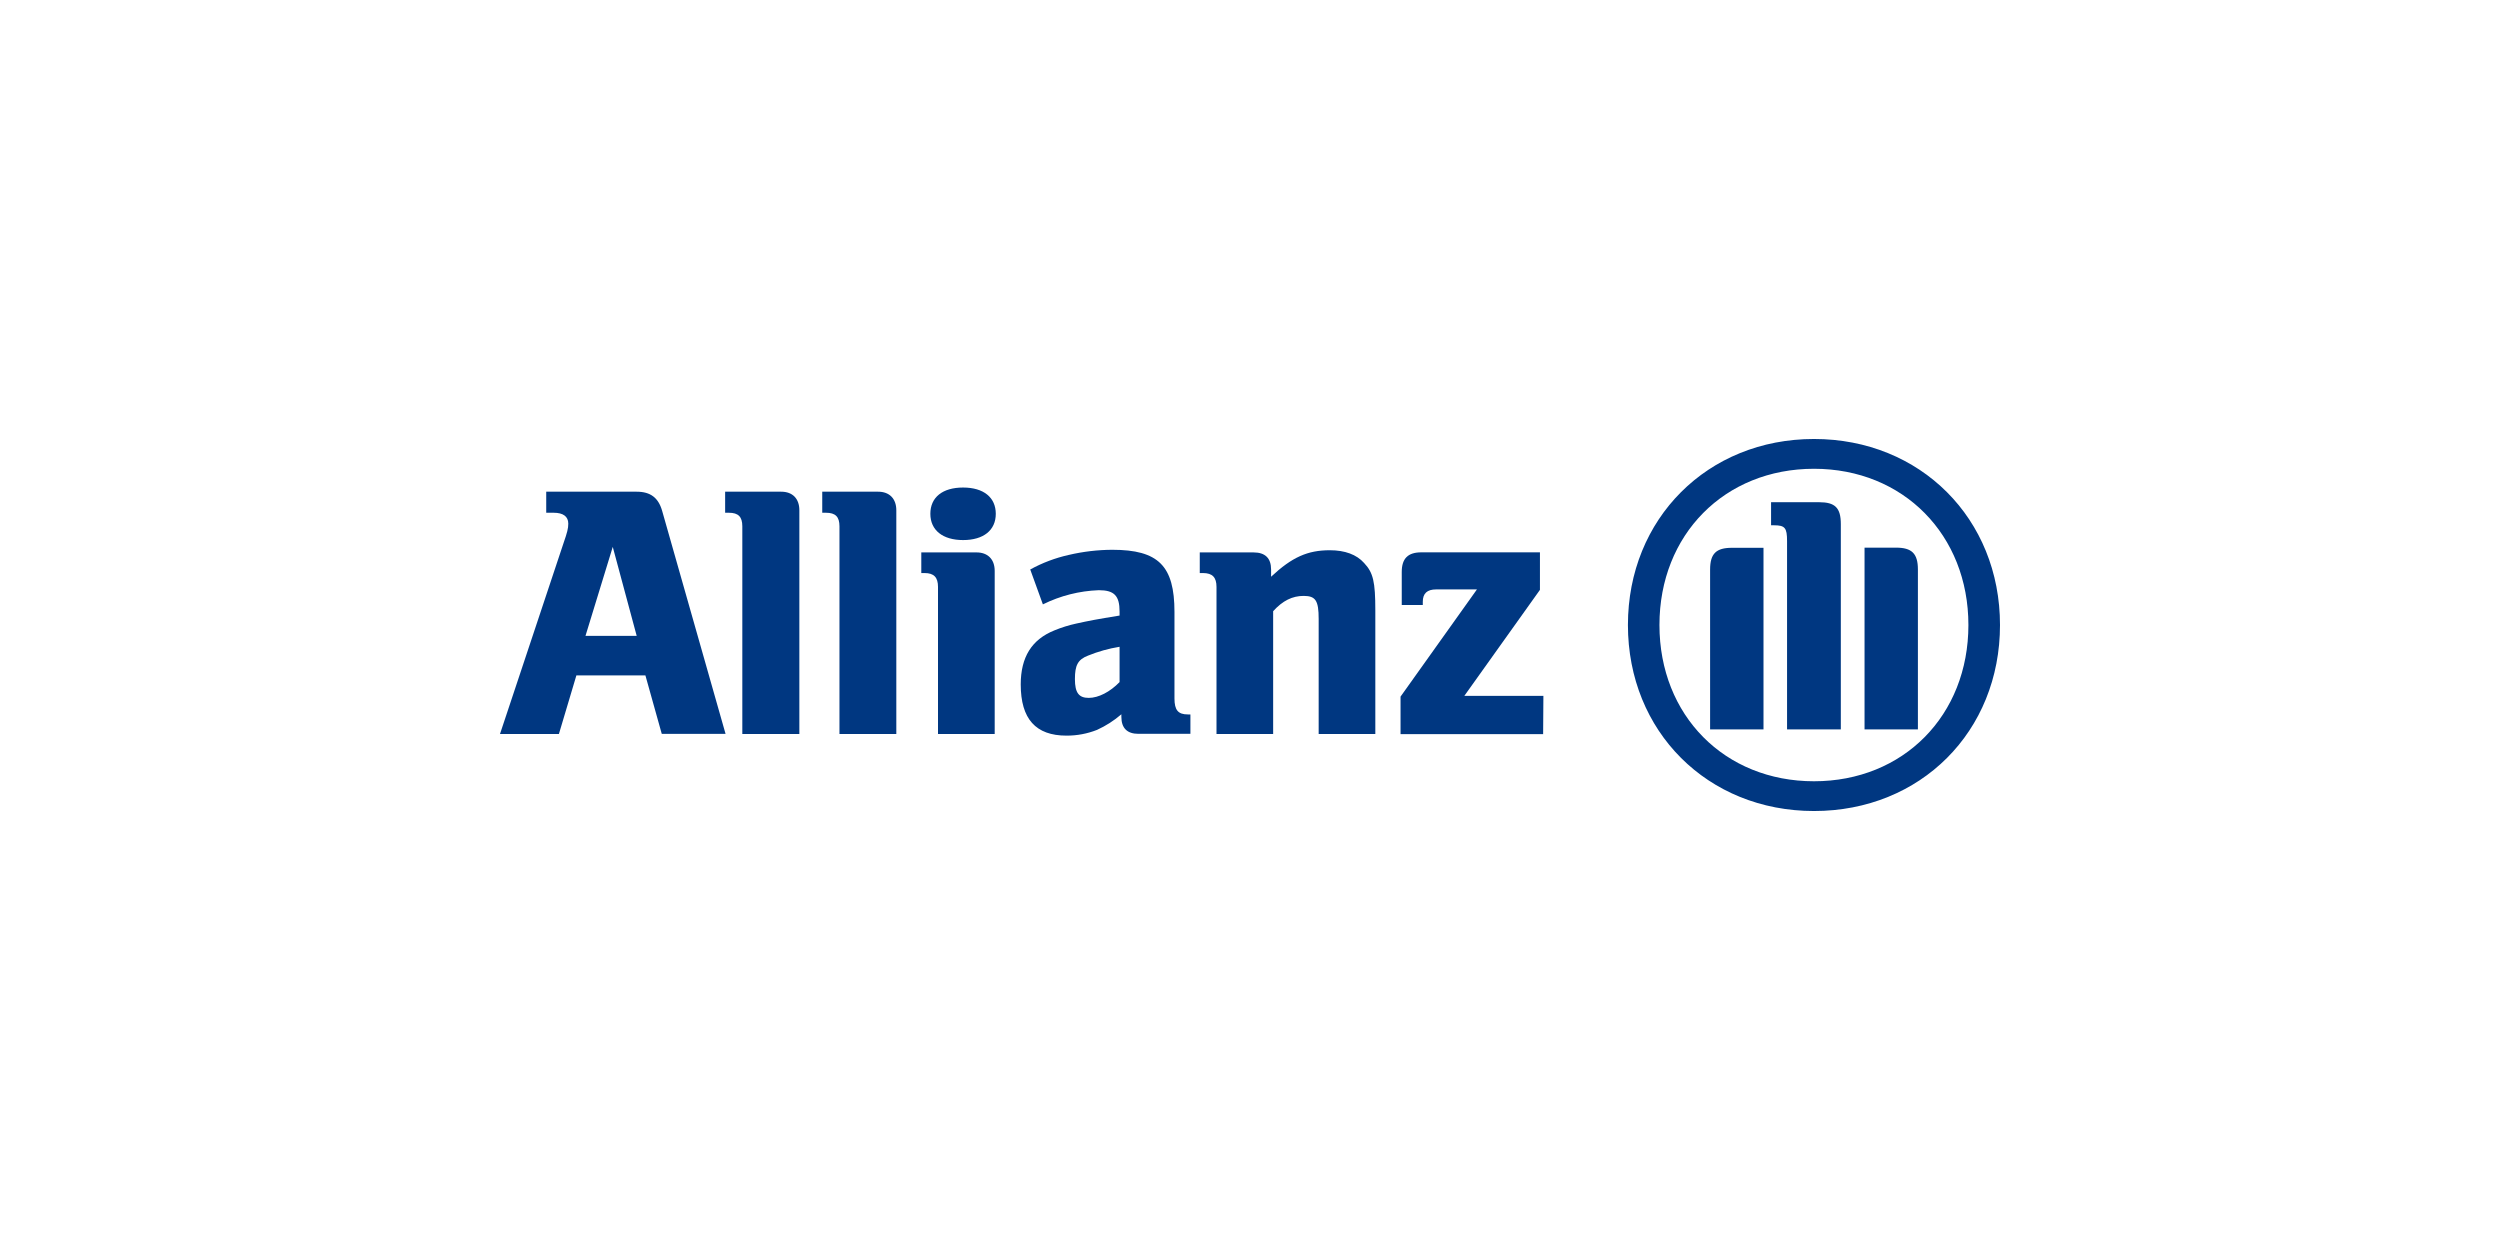
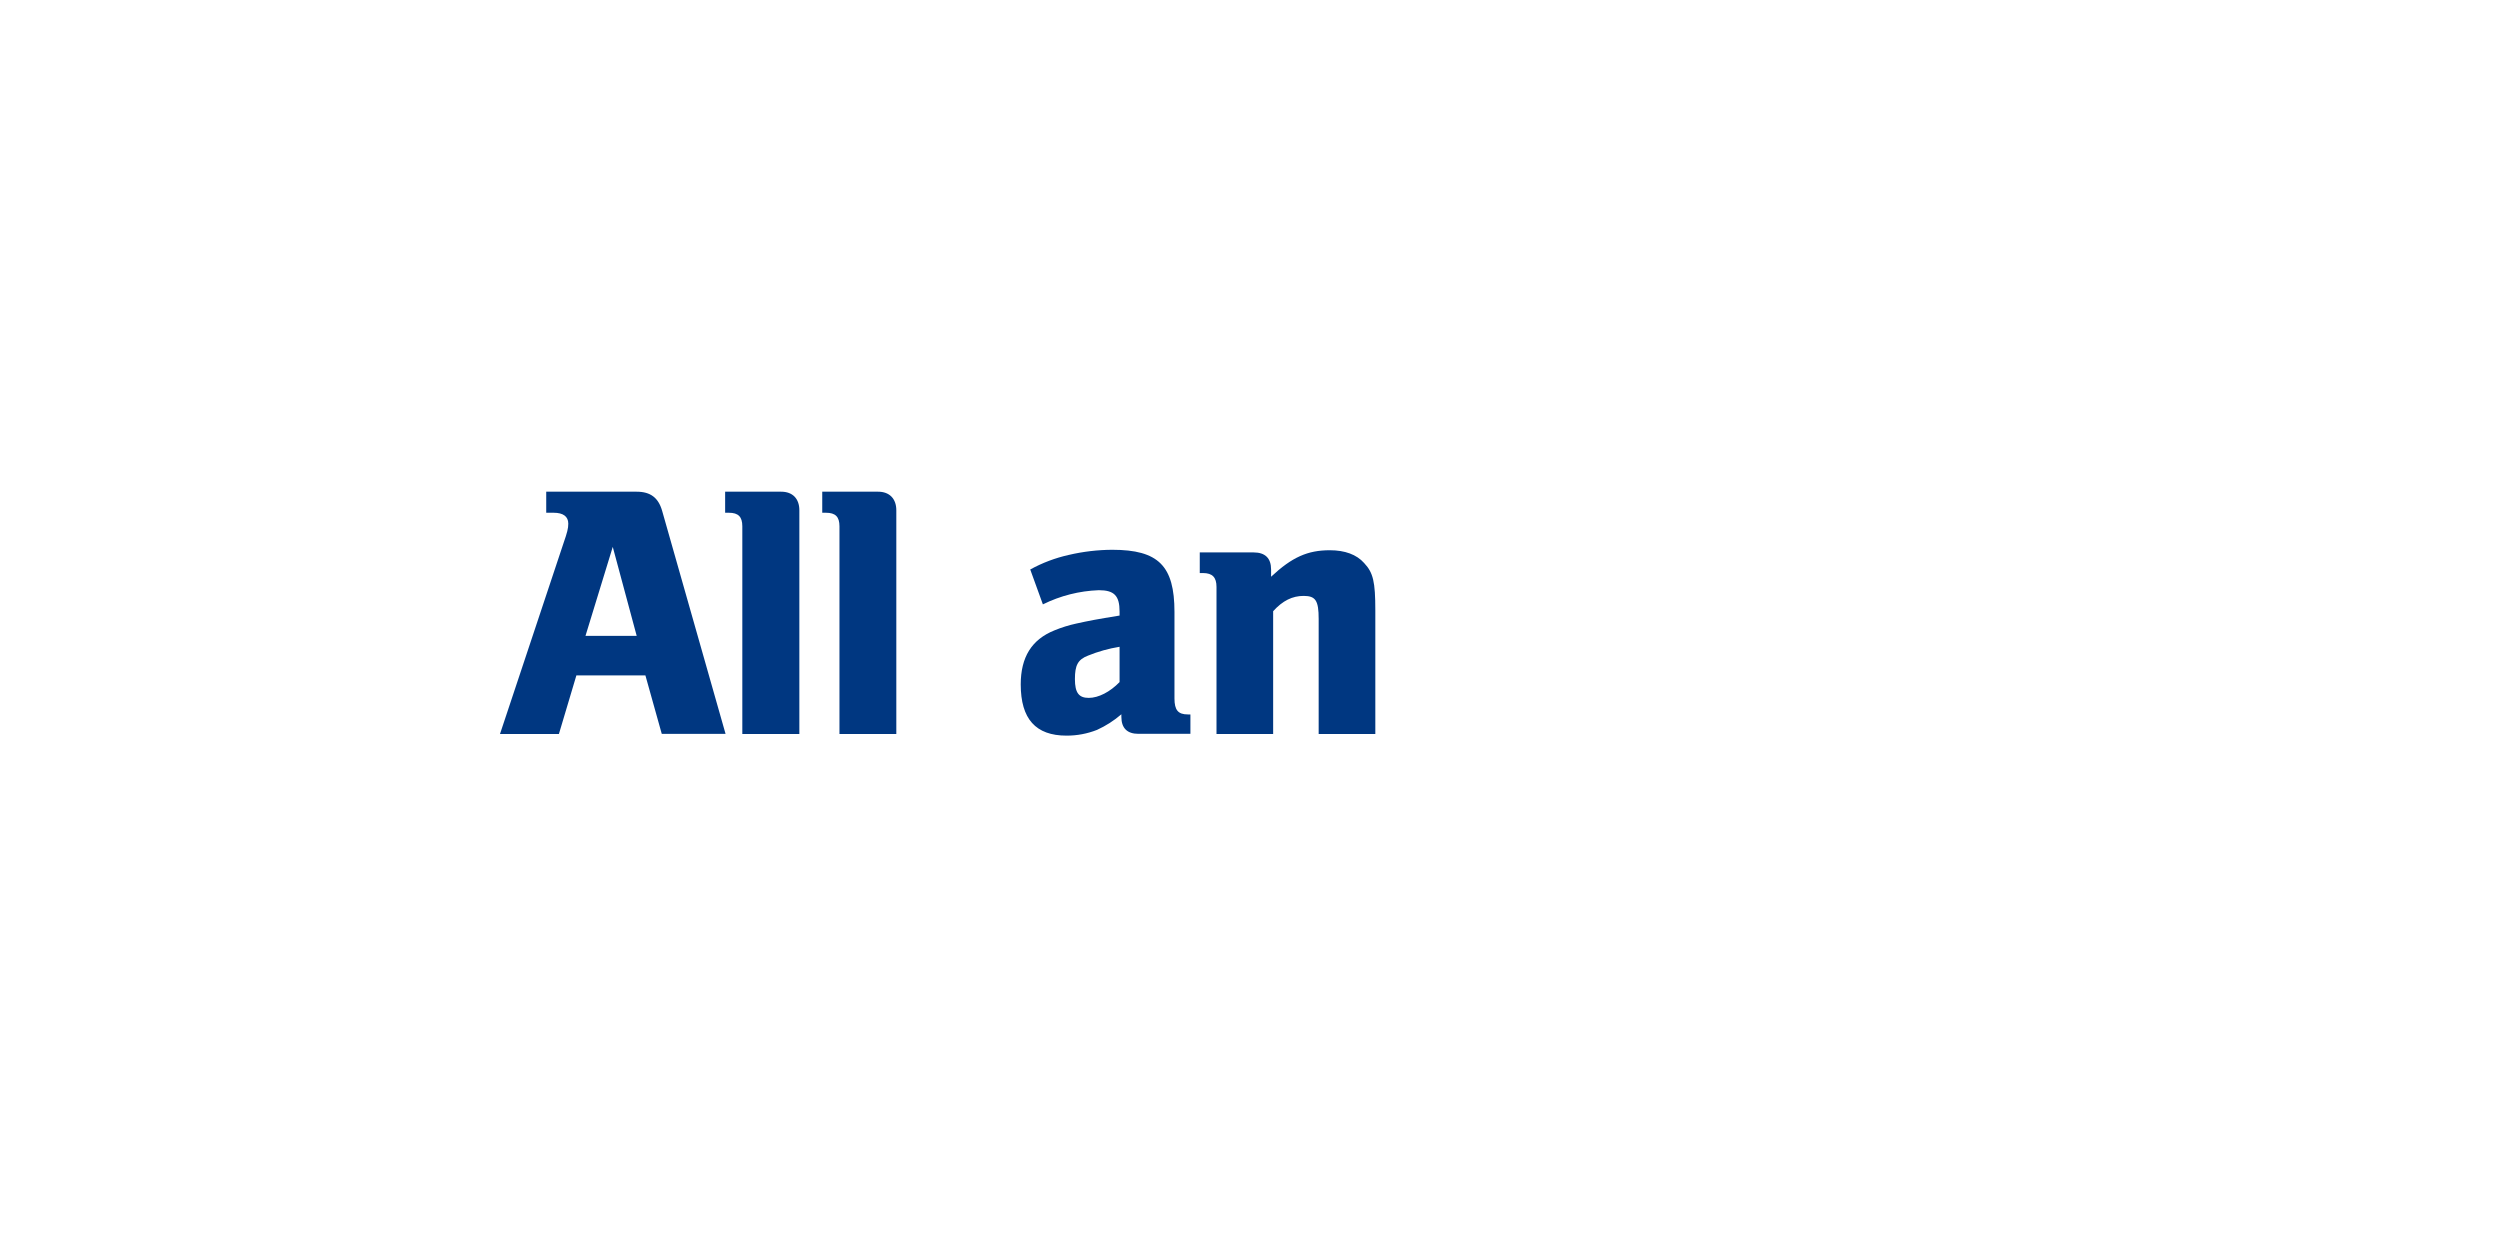
<svg xmlns="http://www.w3.org/2000/svg" id="Layer_1" version="1.1" viewBox="0 0 500 250">
  <defs>
    <style>
      .st0 {
        fill: #003781;
      }
    </style>
  </defs>
  <path class="st0" d="M127.339,127.18h-10.244l5.456-17.801,4.788,17.801ZM111.782,146.797l3.497-11.722h13.801l3.272,11.692h12.758l-12.675-44.577c-.75-2.634-2.326-3.85-5.096-3.85h-18.093v4.21h1.501c1.891,0,2.912.75,2.912,2.184,0,.953-.21,1.749-.961,3.917l-12.698,38.145h11.782Z" />
  <path class="st0" d="M159.871,146.797v-44.742c0-2.334-1.366-3.715-3.625-3.715h-11.219v4.21h.75c1.884,0,2.687.803,2.687,2.709v41.537h11.407Z" />
  <path class="st0" d="M179.263,146.797v-44.742c0-2.334-1.388-3.715-3.632-3.715h-11.182v4.21h.75c1.891,0,2.694.803,2.694,2.709v41.537h11.369Z" />
-   <path class="st0" d="M199.157,102.76c0-3.249-2.409-5.253-6.536-5.253s-6.551,1.966-6.551,5.253,2.484,5.253,6.551,5.253,6.536-1.951,6.536-5.253M198.939,146.797v-32.615c0-2.326-1.381-3.7-3.64-3.7h-11.039v4.127h.653c1.884,0,2.687.871,2.687,2.762v29.425h11.339Z" />
  <path class="st0" d="M223.914,129.356v7.062c-1.899,1.959-4.21,3.159-6.169,3.159s-2.762-1.006-2.762-3.752.57-3.91,2.612-4.698c2.033-.827,4.152-1.422,6.319-1.771M208.575,120.876c3.486-1.729,7.3-2.696,11.189-2.837,3.062,0,4.15,1.088,4.15,4.263v.81c-4.645.75-6.101,1.036-8.72,1.613-1.467.323-2.903.773-4.293,1.343-4.585,1.839-6.754,5.381-6.754,10.821,0,6.904,3.002,10.236,9.148,10.236,2.091.009,4.164-.381,6.109-1.148,1.764-.803,3.404-1.854,4.87-3.122v.51c0,2.251,1.156,3.4,3.415,3.4h10.394v-3.88h-.51c-1.959,0-2.679-.878-2.679-3.197v-17.298c0-9.223-3.204-12.435-12.442-12.435-2.929.015-5.846.359-8.698,1.028-2.694.601-5.289,1.581-7.707,2.912l2.529,6.979Z" />
  <path class="st0" d="M254.63,146.797v-24.555c1.899-2.109,3.85-3.062,6.101-3.062,2.409,0,3.002.953,3.002,4.608v23.009h11.332v-24.69c0-5.748-.413-7.565-2.251-9.516-1.501-1.689-3.85-2.544-6.844-2.544-4.435,0-7.557,1.373-11.752,5.298v-1.448c0-2.251-1.178-3.415-3.497-3.415h-10.769v4.127h.653c1.884,0,2.694.871,2.694,2.762v29.425h11.332Z" />
-   <path class="st0" d="M308.678,139.172h-15.812l15.122-21.2v-7.505h-23.714c-2.687,0-3.925,1.231-3.925,3.925v6.604h4.21v-.645c0-1.674.871-2.469,2.679-2.469h8.15l-15.279,21.44v7.505h28.517l.053-7.655Z" />
-   <path class="st0" d="M368.166,145.874v-41.057c0-3.272-1.163-4.375-4.338-4.375h-9.613v4.615h.578c2.191,0,2.619.495,2.619,3.137v37.68h10.754ZM372.909,145.874h10.671v-31.977c0-3.212-1.238-4.368-4.368-4.368h-6.304v36.344ZM352.699,145.874v-36.314h-6.326c-3.129,0-4.353,1.156-4.353,4.368v31.947h10.679ZM393.681,125.004c0,18.093-13.013,31.249-30.881,31.249s-30.911-13.155-30.911-31.249,13.035-31.249,30.911-31.249,30.881,13.23,30.881,31.249M400,125.004c0-21.275-15.917-37.207-37.2-37.207s-37.215,15.932-37.215,37.207,15.917,37.2,37.215,37.2,37.2-15.872,37.2-37.2" />
</svg>